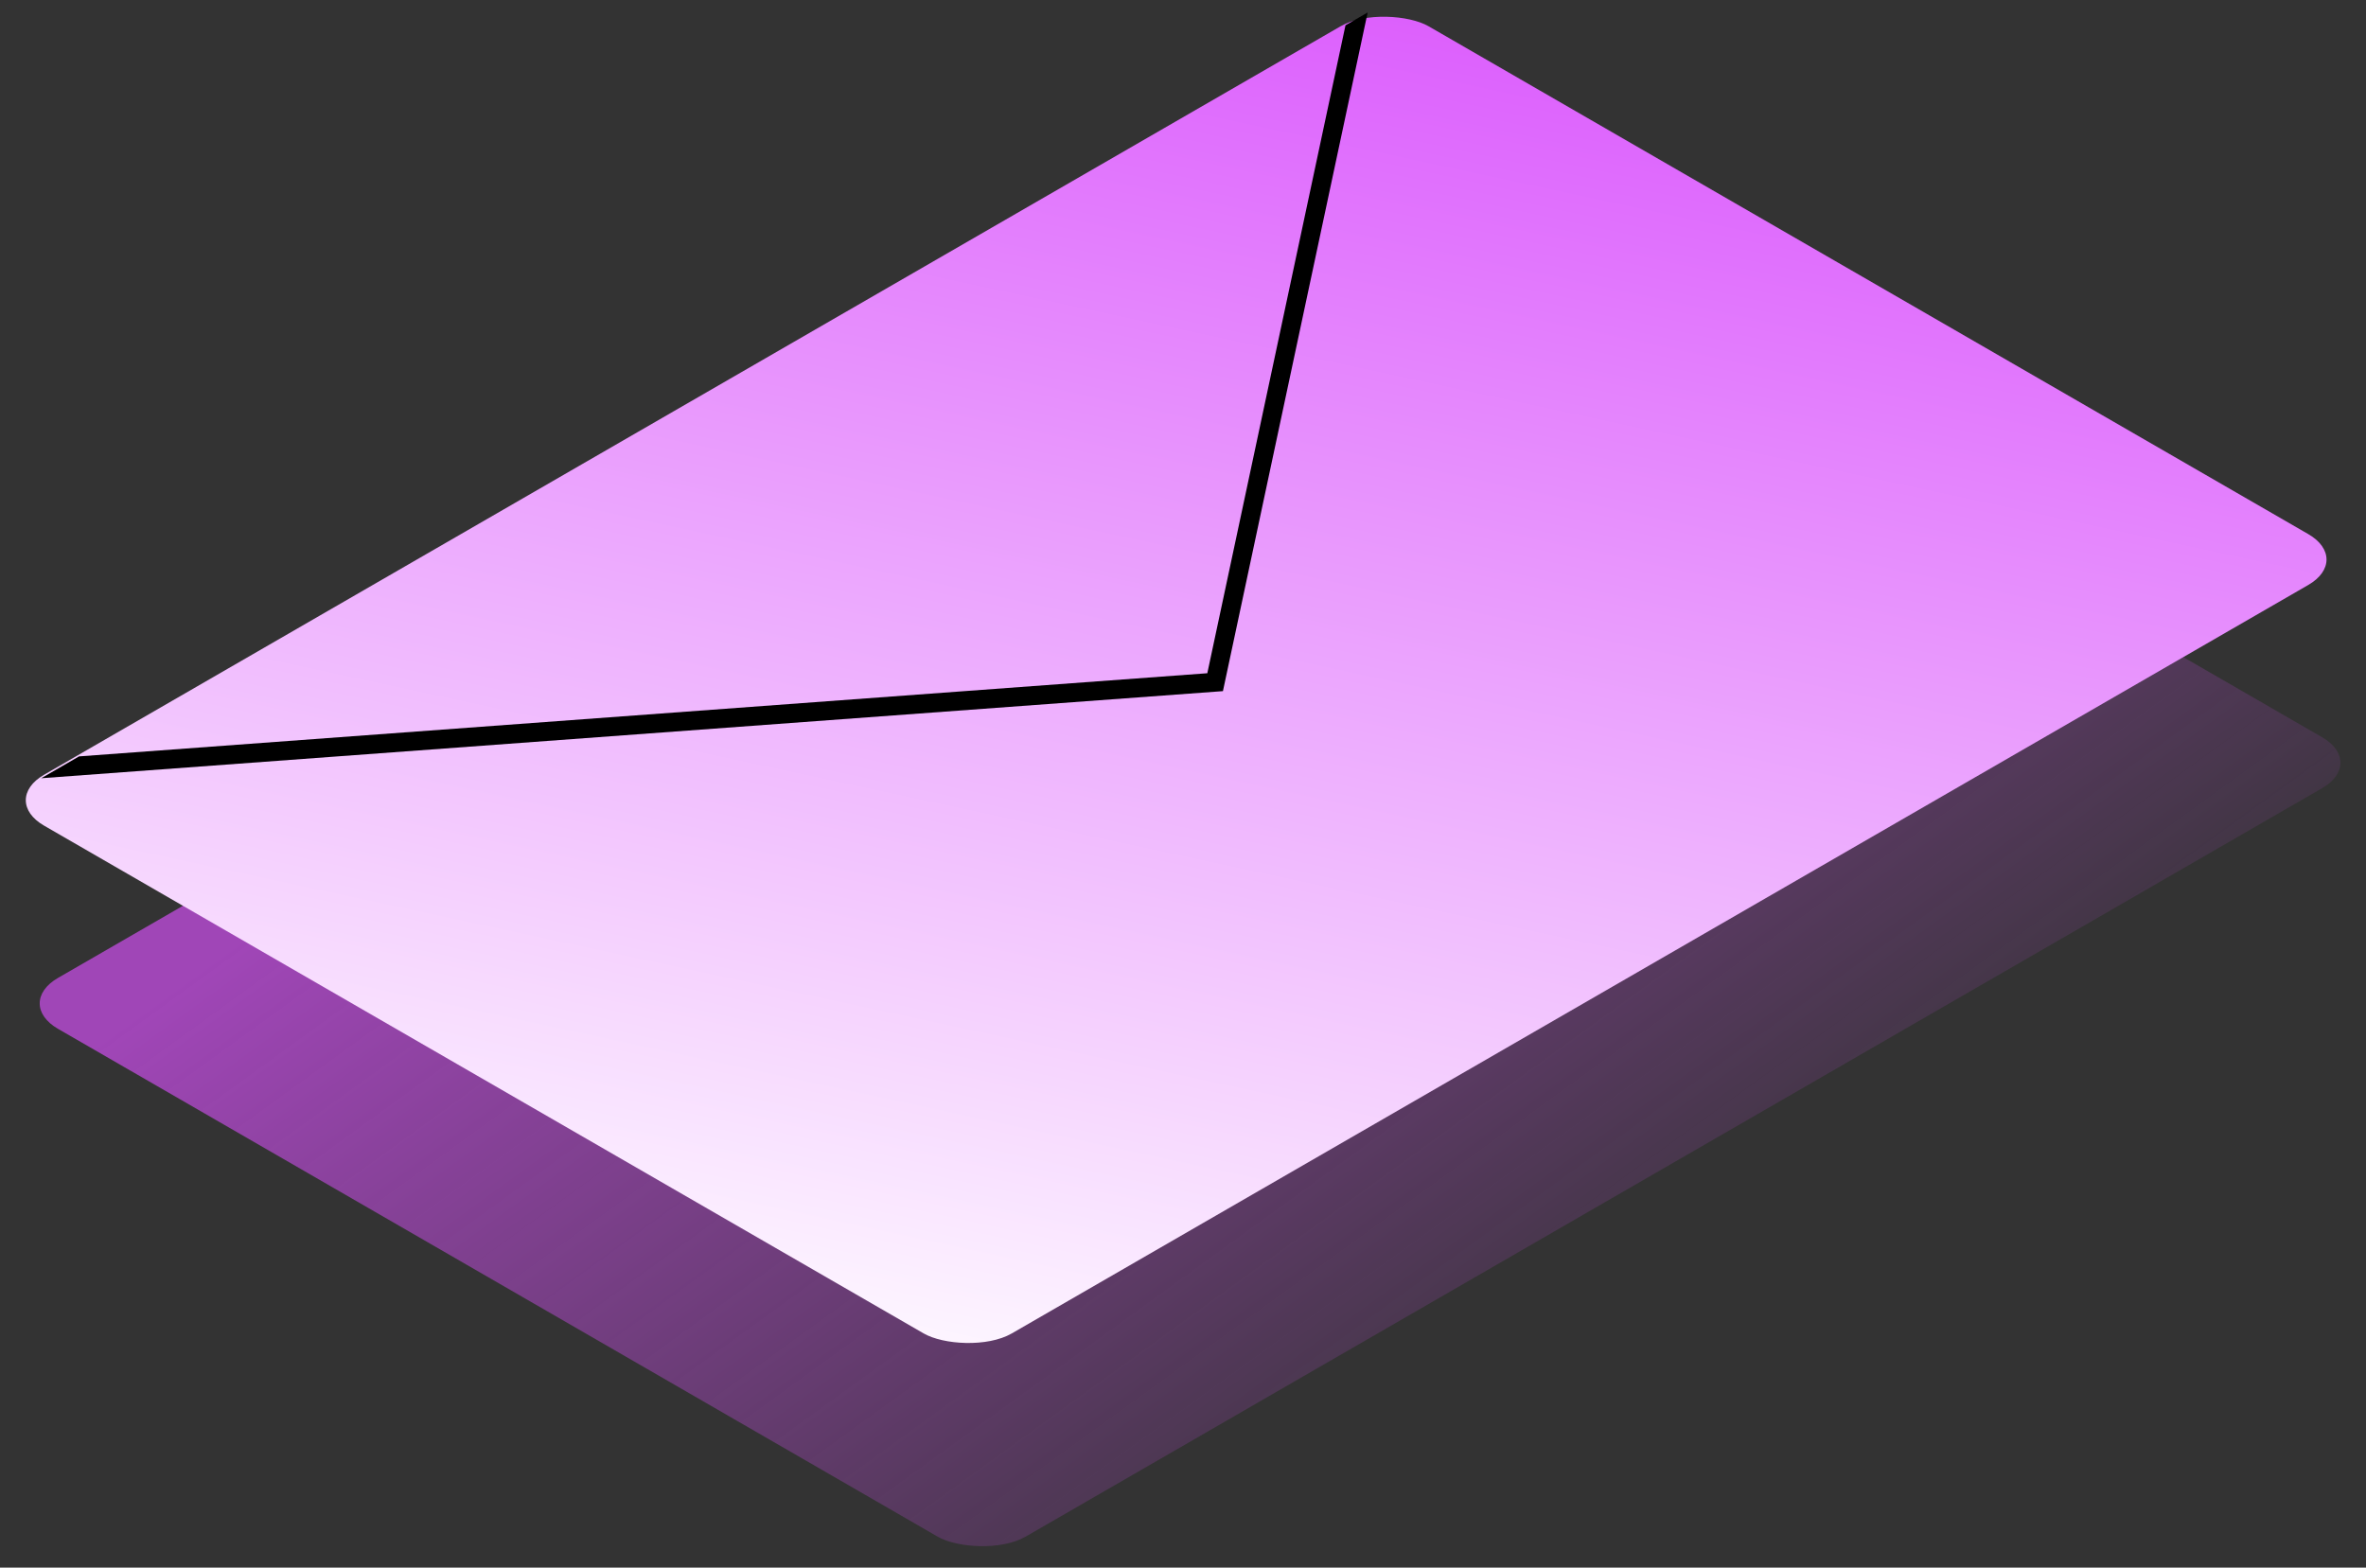
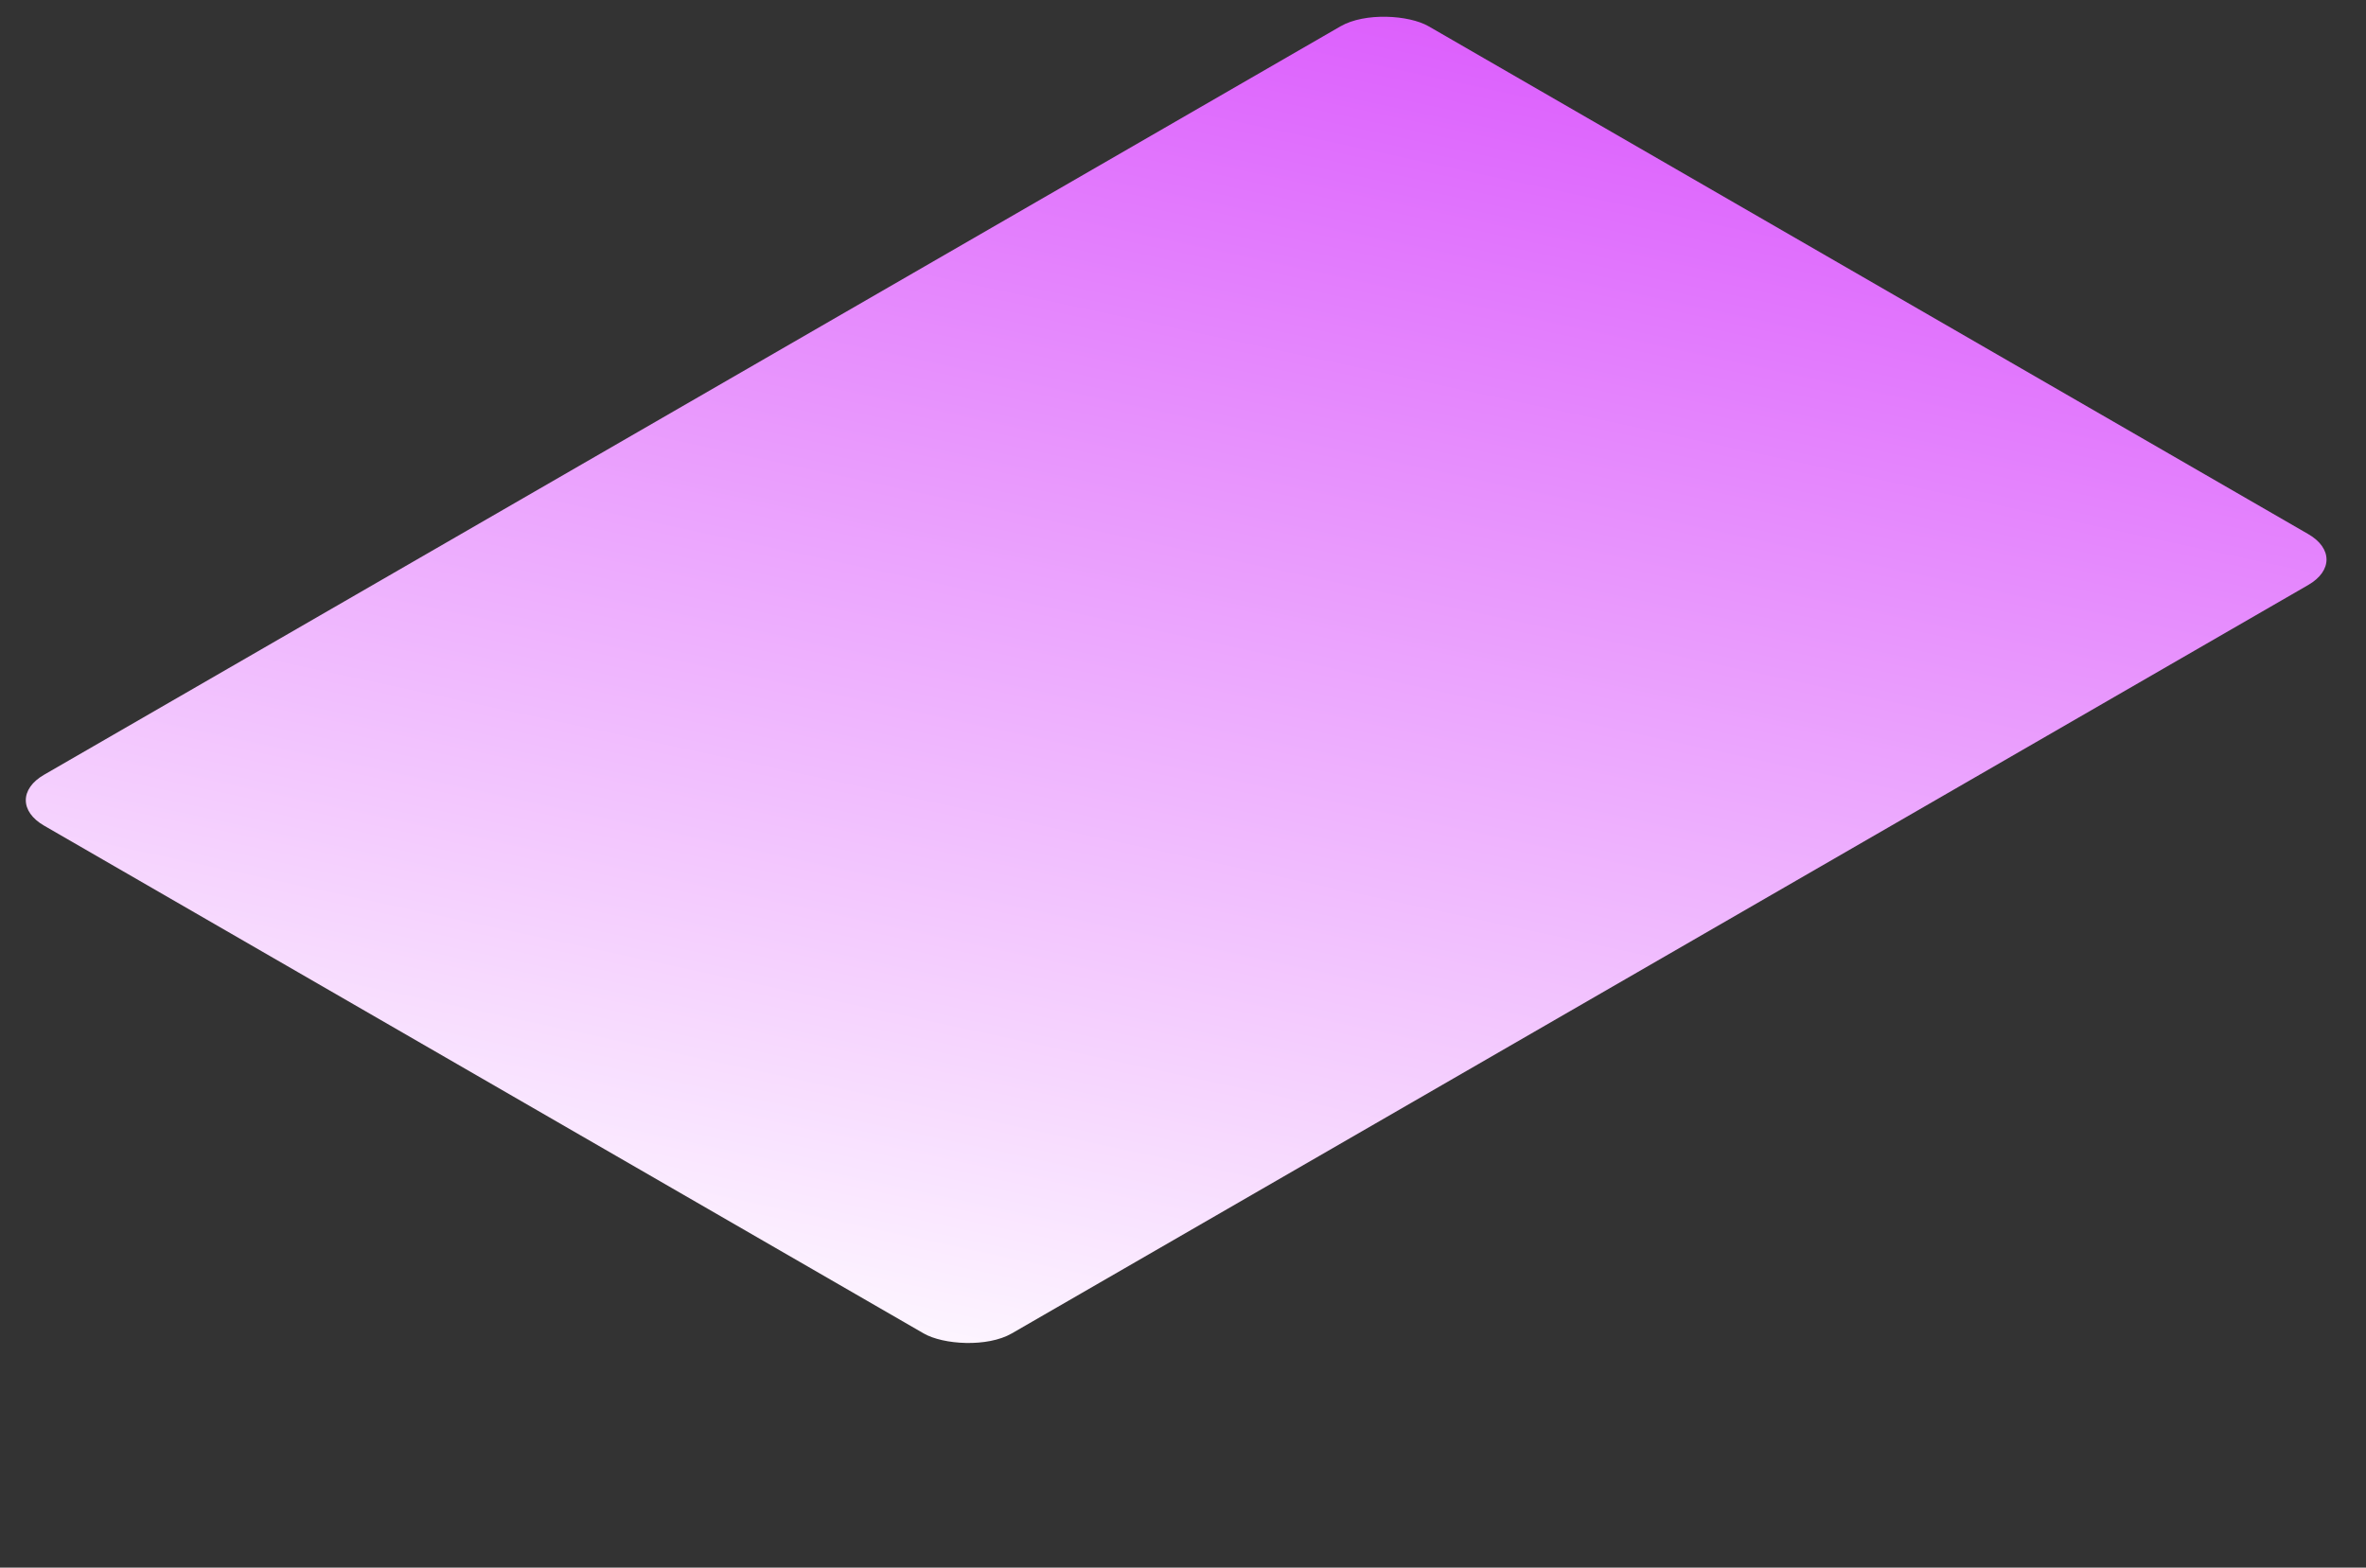
<svg xmlns="http://www.w3.org/2000/svg" width="249" height="165" viewBox="0 0 249 165" fill="none">
  <rect x="0" y="0" width="249" height="165" fill="#333333" stroke="none" />
-   <rect opacity="0.7" width="168.263" height="117.603" rx="5.354" transform="matrix(0.866 -0.5 0.866 0.5 1.464 105.608)" fill="url(#paint0_linear_4579_614)" />
  <rect width="168.263" height="117.603" rx="5.354" transform="matrix(0.866 -0.5 0.866 0.5 0 84.223)" fill="url(#paint1_linear_4579_614)" />
  <g clip-path="url(#clip0_4579_614)">
    <path d="M127.881 71.802L-1.146 81.313L143.693 -2.352L127.881 71.802Z" stroke="black" stroke-width="2" />
  </g>
  <defs>
    <linearGradient id="paint0_linear_4579_614" x1="84.131" y1="0" x2="100.512" y2="144.534" gradientUnits="userSpaceOnUse">
      <stop stop-color="#CF4EF0" />
      <stop offset="1" stop-color="#CF4EF0" stop-opacity="0" />
    </linearGradient>
    <linearGradient id="paint1_linear_4579_614" x1="217.322" y1="18.887" x2="-10.763" y2="123.155" gradientUnits="userSpaceOnUse">
      <stop stop-color="#D643FC" />
      <stop offset="1" stop-color="white" />
    </linearGradient>
    <clipPath id="clip0_4579_614">
-       <rect width="167.358" height="65.134" fill="white" transform="matrix(0.866 -0.5 0.866 0.5 0.951 83.868)" />
-     </clipPath>
+       </clipPath>
  </defs>
</svg>